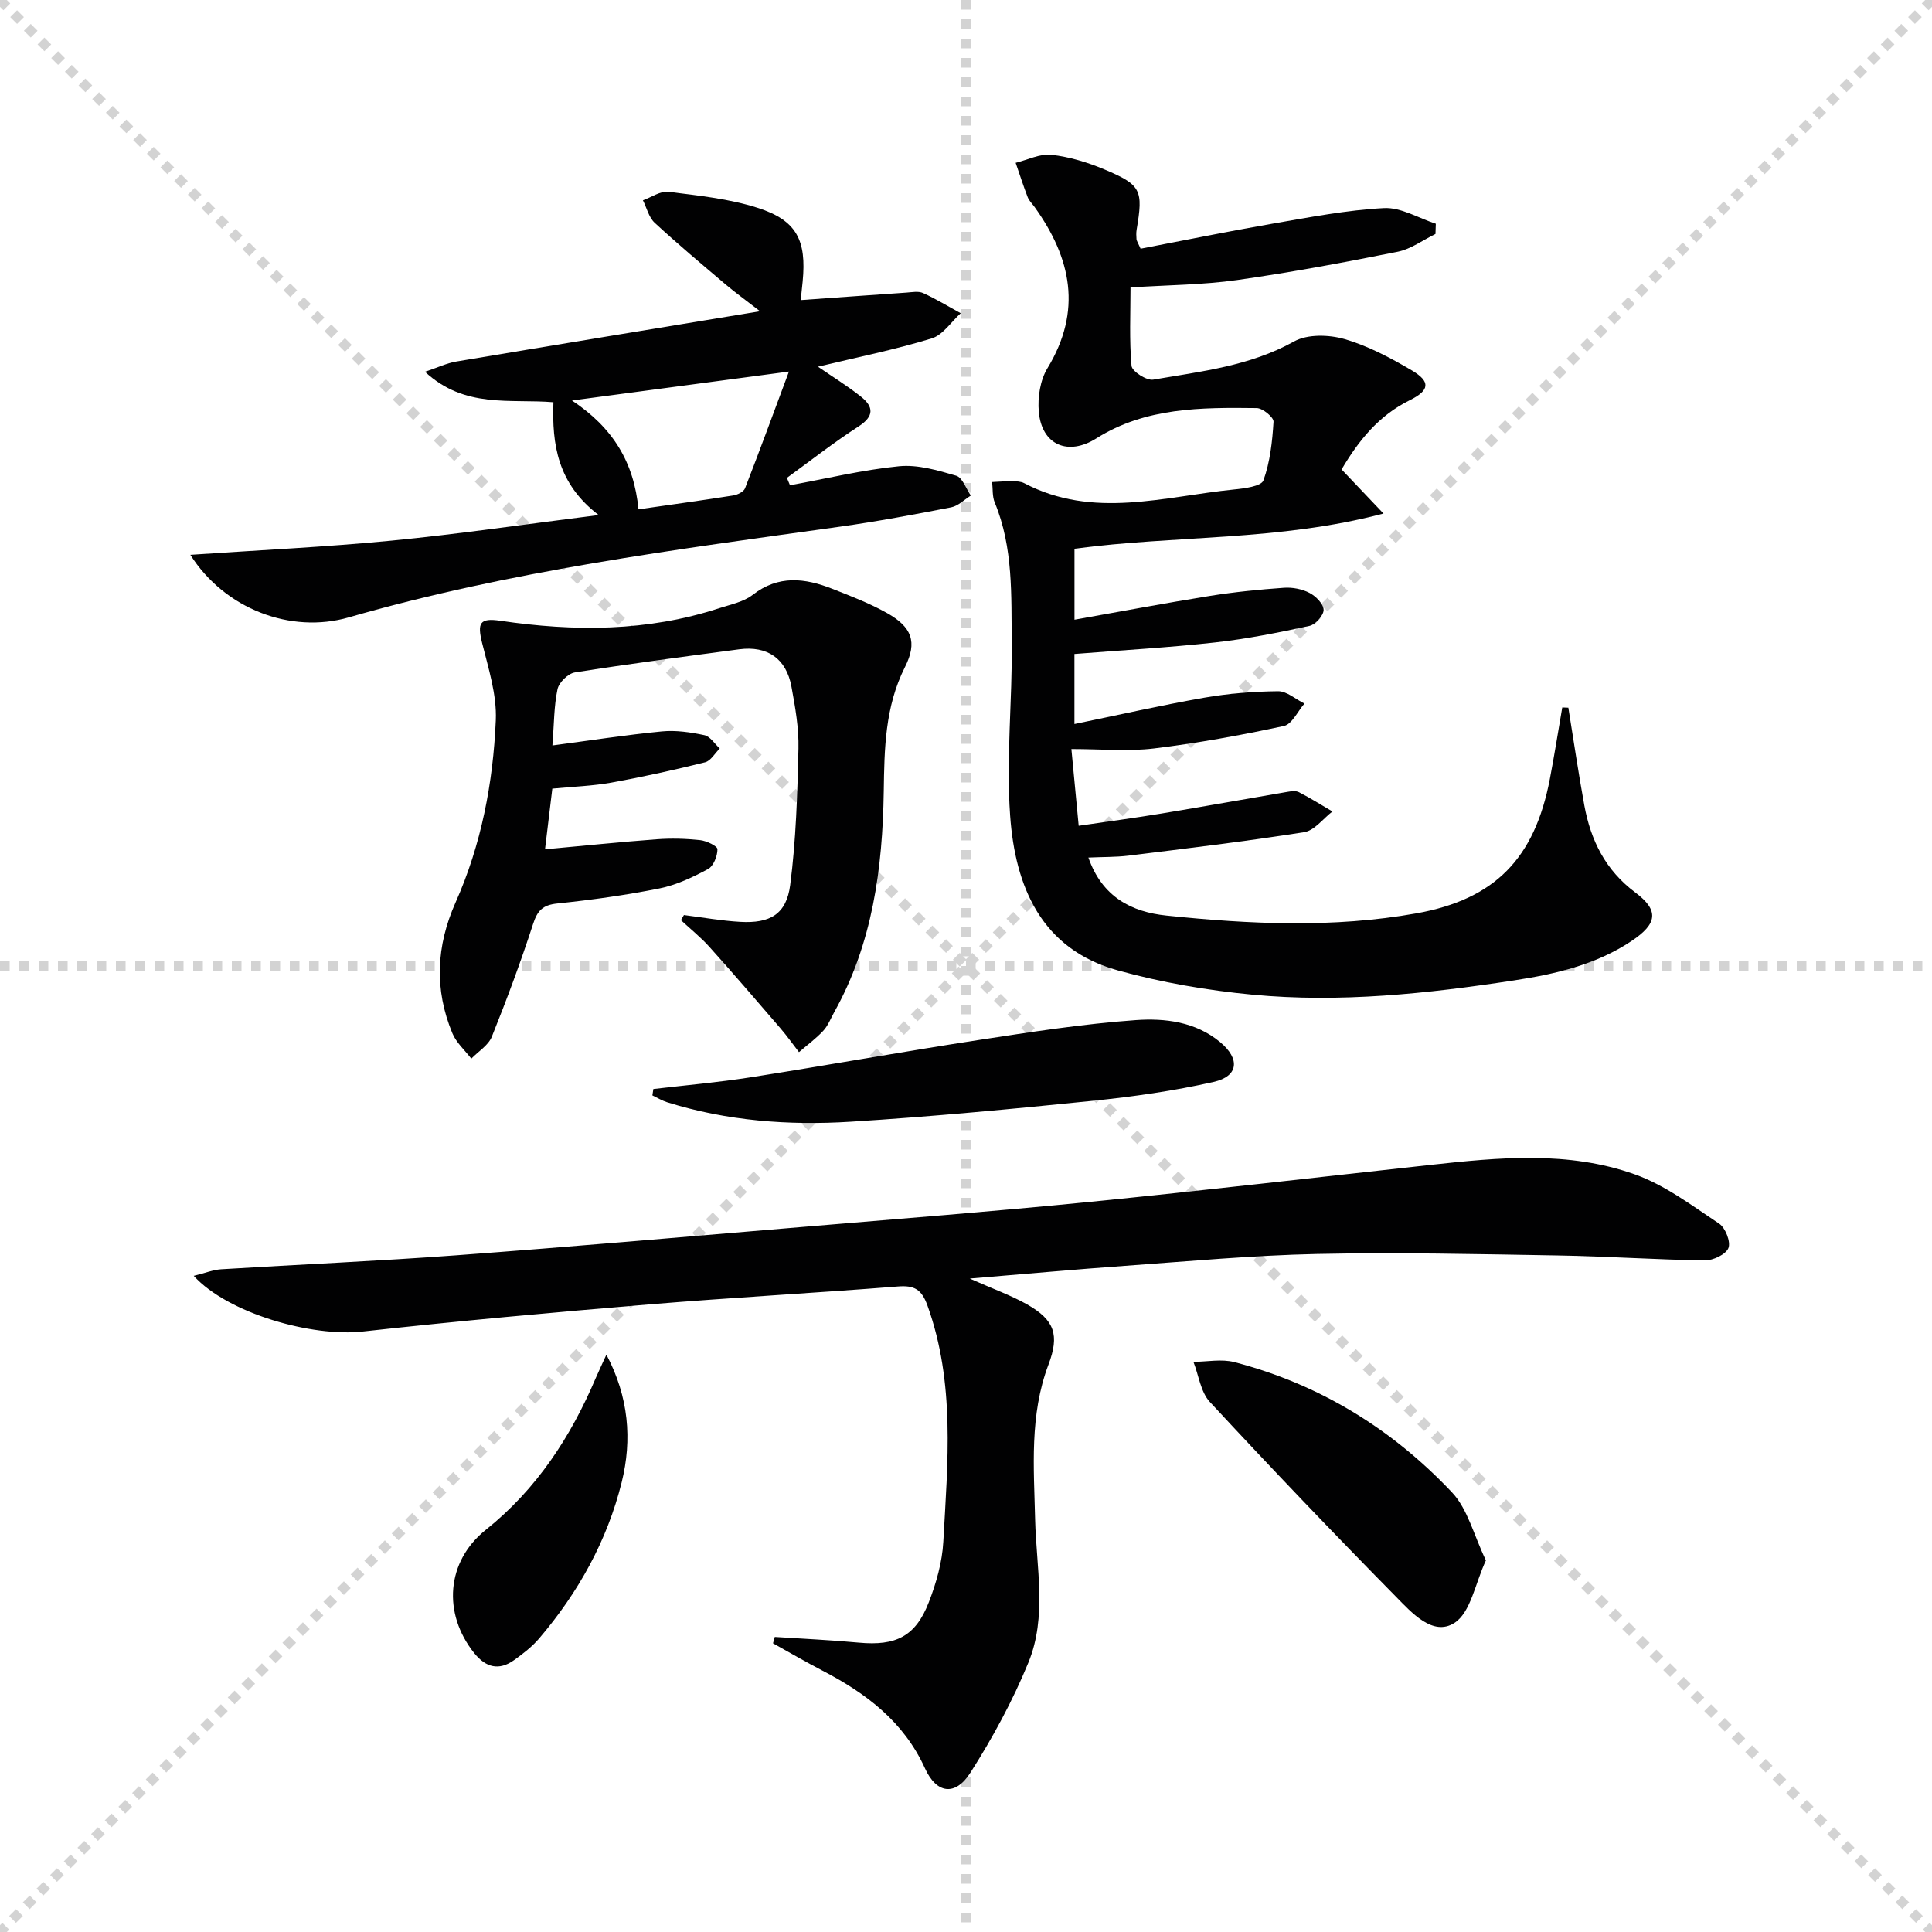
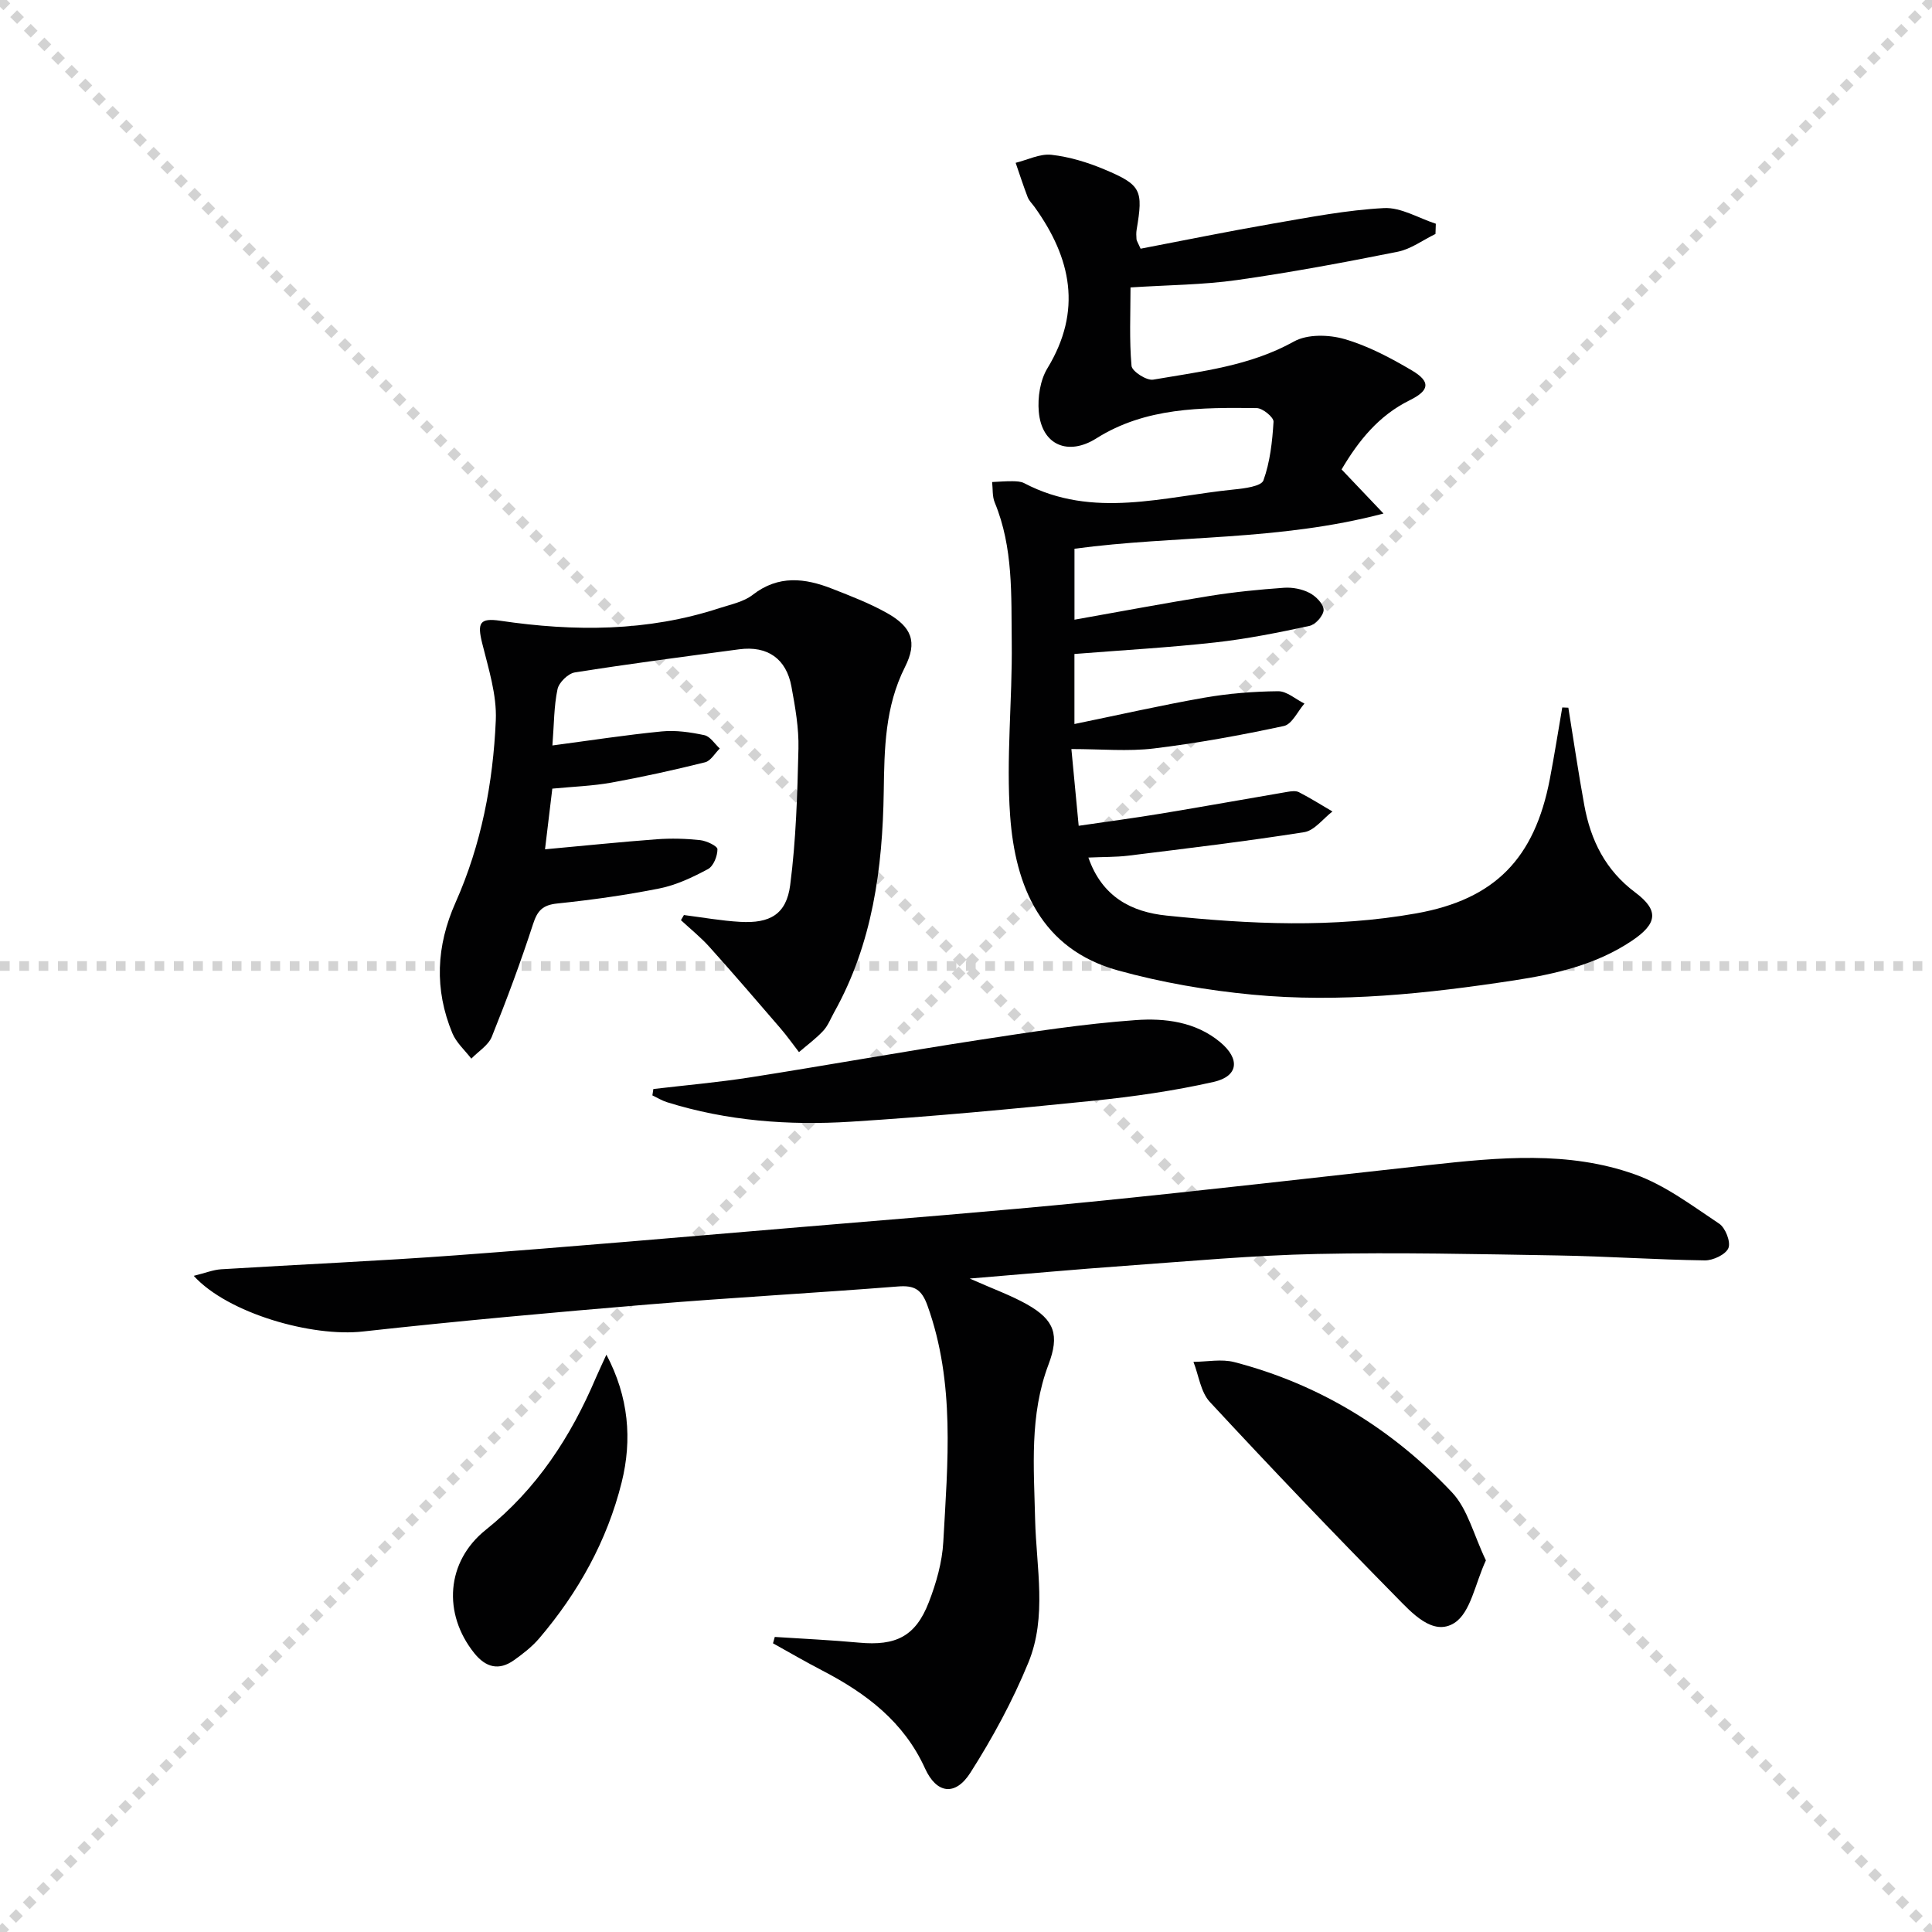
<svg xmlns="http://www.w3.org/2000/svg" enable-background="new 0 0 400 400" viewBox="0 0 400 400">
  <g stroke="lightgray" stroke-dasharray="1,1" stroke-width="1" transform="scale(2, 2)">
    <line x1="0" y1="0" x2="200" y2="200" />
    <line x1="200" y1="0" x2="0" y2="200" />
-     <line x1="100" y1="0" x2="100" y2="200" />
    <line x1="0" y1="100" x2="200" y2="100" />
  </g>
  <g fill="#010102">
    <path d="m225.34 177.55c2.86 8.21 9 11.27 16.17 12.01 17.24 1.79 34.54 2.61 51.74-.46 16.23-2.9 24.47-11.33 27.63-27.82.94-4.92 1.72-9.87 2.57-14.81.42.02.84.03 1.26.05 1.09 6.75 2.08 13.52 3.31 20.24 1.33 7.24 4.37 13.4 10.55 18.02 4.97 3.72 4.57 6.47-.74 10.02-7.36 4.93-15.79 6.87-24.36 8.18-17.96 2.74-36.03 4.68-54.19 2.95-9.35-.89-18.76-2.51-27.81-5.01-15.91-4.4-21.28-17.36-22.33-32.01-.86-11.89.47-23.93.33-35.89-.12-9.74.35-19.63-3.52-28.98-.53-1.27-.38-2.82-.54-4.24 1.4-.06 2.8-.19 4.2-.17.82.01 1.75.04 2.45.41 14.27 7.49 28.92 2.75 43.44 1.3 2.15-.21 5.64-.66 6.08-1.88 1.38-3.82 1.84-8.05 2.09-12.15.05-.91-2.24-2.8-3.47-2.82-11.47-.14-23.02-.16-33.21 6.27-5.79 3.66-11.31 1.46-11.92-5.52-.26-2.96.28-6.52 1.79-9 7.24-11.91 4.94-22.79-2.66-33.38-.49-.68-1.14-1.29-1.43-2.04-.9-2.34-1.67-4.73-2.49-7.11 2.48-.61 5.04-1.93 7.42-1.66 3.72.42 7.47 1.56 10.94 3.02 7.66 3.22 8.07 4.28 6.69 12.47-.11.65-.08 1.33-.03 1.99.02.3.24.59.85 1.96 8.93-1.71 18.12-3.59 27.35-5.19 7.65-1.32 15.32-2.81 23.04-3.22 3.51-.18 7.15 2.08 10.73 3.24-.02.71-.05 1.41-.07 2.12-2.6 1.26-5.08 3.13-7.82 3.68-11.04 2.21-22.12 4.28-33.26 5.86-7.04 1-14.23 1.02-22.06 1.53 0 5.42-.27 10.86.21 16.24.1 1.13 3.12 3.09 4.49 2.85 9.93-1.71 19.99-2.8 29.15-7.9 2.78-1.55 7.23-1.43 10.45-.5 4.88 1.41 9.54 3.89 13.95 6.49 3.94 2.33 3.69 4.14-.45 6.18-6.41 3.16-10.59 8.37-14.1 14.32 2.6 2.74 5.06 5.33 8.68 9.13-21.78 5.74-42.95 4.46-63.98 7.29v14.69c9.54-1.69 18.78-3.44 28.07-4.93 5.07-.81 10.2-1.32 15.32-1.68 1.75-.12 3.74.26 5.28 1.07 1.3.67 2.88 2.27 2.91 3.49.03 1.13-1.68 3.06-2.91 3.33-6.46 1.4-12.98 2.7-19.54 3.43-9.56 1.06-19.18 1.6-29.14 2.39v14.5c9.02-1.85 17.88-3.87 26.82-5.44 5.04-.88 10.22-1.3 15.34-1.35 1.81-.02 3.64 1.66 5.46 2.56-1.41 1.61-2.58 4.28-4.26 4.64-8.89 1.91-17.87 3.55-26.9 4.65-5.38.65-10.91.12-17.09.12.53 5.56.96 10.13 1.51 15.89 5.96-.87 11.6-1.62 17.22-2.55 8.65-1.43 17.28-2.99 25.92-4.46.81-.14 1.81-.29 2.47.06 2.37 1.22 4.63 2.64 6.93 3.99-1.94 1.48-3.72 3.94-5.84 4.28-12.1 1.91-24.28 3.36-36.45 4.87-2.6.31-5.22.25-8.24.39z" />
    <path d="m40.11 264.15c2.41-.59 4.01-1.25 5.66-1.36 16.26-1 32.54-1.7 48.78-2.9 23.7-1.76 47.37-3.83 71.05-5.82 20.04-1.69 40.09-3.25 60.1-5.24 23.47-2.34 46.9-5.07 70.35-7.64 14.26-1.56 28.66-2.97 42.45 1.96 6.25 2.23 11.83 6.47 17.44 10.2 1.29.86 2.43 3.78 1.91 5.05-.55 1.33-3.17 2.57-4.87 2.55-10.13-.14-20.26-.85-30.39-1.02-16.63-.28-33.27-.66-49.9-.31-13.28.28-26.54 1.51-39.8 2.46-10.23.73-20.45 1.67-32.12 2.63 4.9 2.18 8.56 3.48 11.89 5.36 5.7 3.23 6.73 6.33 4.41 12.47-3.95 10.45-3.01 21.28-2.76 32.07.24 9.92 2.51 20.11-1.4 29.62-3.25 7.92-7.4 15.57-12 22.79-3.13 4.91-7.01 4.36-9.39-.88-4.39-9.67-12.17-15.54-21.21-20.24-3.47-1.8-6.85-3.77-10.27-5.67.12-.44.24-.88.37-1.32 5.81.38 11.63.64 17.42 1.18 7.65.71 11.73-1.28 14.47-8.36 1.54-3.97 2.77-8.29 3-12.51.9-16.41 2.49-32.89-3.28-48.92-1.2-3.34-2.7-4.22-6.1-3.95-17.23 1.36-34.5 2.3-51.72 3.73-19.69 1.64-39.38 3.42-59.03 5.59-10.53 1.2-27.97-3.73-35.06-11.52z" />
    <path d="m141.6 189.45c3.88.49 7.74 1.19 11.64 1.41 6.19.36 9.58-1.58 10.36-7.62 1.21-9.33 1.49-18.81 1.71-28.24.1-4.27-.67-8.61-1.45-12.84-1.06-5.8-4.98-8.5-10.81-7.73-11.36 1.51-22.73 3-34.04 4.79-1.39.22-3.29 2.08-3.58 3.46-.75 3.52-.71 7.2-1.06 11.66 7.71-1.02 15.17-2.18 22.67-2.91 2.89-.28 5.93.17 8.8.78 1.2.26 2.13 1.8 3.18 2.76-1 .98-1.86 2.55-3.03 2.85-6.42 1.6-12.89 3.03-19.4 4.21-3.9.7-7.9.83-12.24 1.25-.49 4.08-.98 8.11-1.51 12.56 8.09-.74 15.6-1.52 23.14-2.08 2.97-.22 6.01-.14 8.97.18 1.32.14 3.59 1.22 3.59 1.88.01 1.41-.82 3.5-1.95 4.11-3.17 1.7-6.56 3.31-10.05 4.01-6.99 1.4-14.08 2.38-21.17 3.12-2.99.31-4.1 1.45-5 4.24-2.56 7.87-5.45 15.65-8.54 23.33-.72 1.8-2.8 3.05-4.25 4.55-1.33-1.74-3.11-3.3-3.92-5.26-3.76-9.07-3.36-18.04.66-27.07 5.33-11.97 7.77-24.74 8.33-37.72.23-5.28-1.52-10.71-2.82-15.96-1.04-4.19-.54-5.28 3.75-4.65 15.32 2.26 30.48 2.26 45.36-2.61 2.36-.77 5.01-1.29 6.89-2.75 5.34-4.16 10.84-3.48 16.48-1.26 3.85 1.51 7.76 3.01 11.35 5.03 5.11 2.88 6.33 5.97 3.7 11.18-4.15 8.24-4.26 16.93-4.39 25.78-.24 15.91-2.32 31.47-10.26 45.68-.73 1.31-1.28 2.79-2.28 3.86-1.51 1.62-3.33 2.95-5.01 4.4-1.28-1.66-2.5-3.38-3.87-4.97-4.85-5.63-9.69-11.27-14.65-16.79-1.8-2.01-3.94-3.72-5.92-5.56.19-.35.4-.71.62-1.06z" />
-     <path d="m169.35 75.92c3.04 2.1 6.11 3.98 8.9 6.2 2.64 2.1 2.78 4.06-.51 6.18-5.1 3.29-9.9 7.07-14.82 10.64.21.51.42 1.02.64 1.53 7.52-1.37 15-3.19 22.58-3.94 3.86-.38 8 .84 11.83 1.96 1.3.38 2.04 2.69 3.03 4.11-1.35.84-2.6 2.14-4.05 2.43-7.65 1.49-15.33 2.93-23.05 4.01-34.17 4.77-68.41 9.18-101.69 18.78-12.01 3.46-25.68-1.73-32.8-12.95 14.23-.98 27.97-1.61 41.64-2.94 13.79-1.34 27.52-3.37 42.89-5.3-8.52-6.52-9.67-14.6-9.36-23.35-8.97-.75-18.34 1.36-26.59-6.31 2.67-.89 4.5-1.78 6.43-2.11 20.41-3.43 40.84-6.77 62.94-10.42-3.21-2.49-5.24-3.95-7.14-5.56-4.94-4.19-9.92-8.36-14.68-12.76-1.21-1.12-1.64-3.08-2.43-4.65 1.77-.63 3.62-1.97 5.28-1.76 6.21.78 12.56 1.43 18.47 3.32 8.09 2.58 10.15 6.71 9.32 15.26-.12 1.29-.27 2.58-.4 3.84 7.44-.53 14.65-1.06 21.87-1.55 1.16-.08 2.49-.35 3.46.09 2.68 1.22 5.21 2.77 7.8 4.18-1.98 1.79-3.69 4.5-6 5.21-7.56 2.32-15.37 3.89-23.56 5.86zm-37.16 29.53c6.87-.99 13.25-1.86 19.62-2.87.89-.14 2.16-.76 2.44-1.48 3.02-7.75 5.88-15.55 9.09-24.17-15.6 2.08-29.68 3.95-44.92 5.99 8.48 5.63 12.84 12.77 13.77 22.53z" />
    <path d="m135.27 225.47c6.7-.79 13.44-1.38 20.1-2.42 15.74-2.47 31.43-5.3 47.18-7.72 10.83-1.66 21.69-3.35 32.6-4.13 6.03-.43 12.39.33 17.48 4.57 4.15 3.46 3.81 7.06-1.37 8.23-8.22 1.86-16.63 3.05-25.02 3.91-16.69 1.7-33.4 3.28-50.14 4.33-12.82.8-25.6-.16-38-4.04-1.05-.33-2.02-.93-3.03-1.41.08-.44.14-.88.2-1.32z" />
    <path d="m307.64 323.06c-2.23 4.77-3.14 10.79-6.52 12.95-4.46 2.85-8.87-2.15-12.1-5.43-13.05-13.25-25.9-26.69-38.54-40.33-1.9-2.05-2.29-5.49-3.39-8.29 2.83-.02 5.81-.64 8.46.05 17.63 4.58 32.67 13.83 45.08 26.98 3.26 3.46 4.49 8.84 7.01 14.07z" />
    <path d="m125.55 280.47c4.62 8.74 5.36 17.58 3.16 26.43-3.01 12.1-8.98 22.8-17.05 32.28-1.48 1.74-3.36 3.2-5.24 4.54-3.12 2.22-5.83 1.52-8.21-1.43-6.6-8.22-5.83-19 2.36-25.55 10.56-8.44 17.61-19.27 22.81-31.51.69-1.6 1.45-3.17 2.17-4.76z" />
  </g>
</svg>